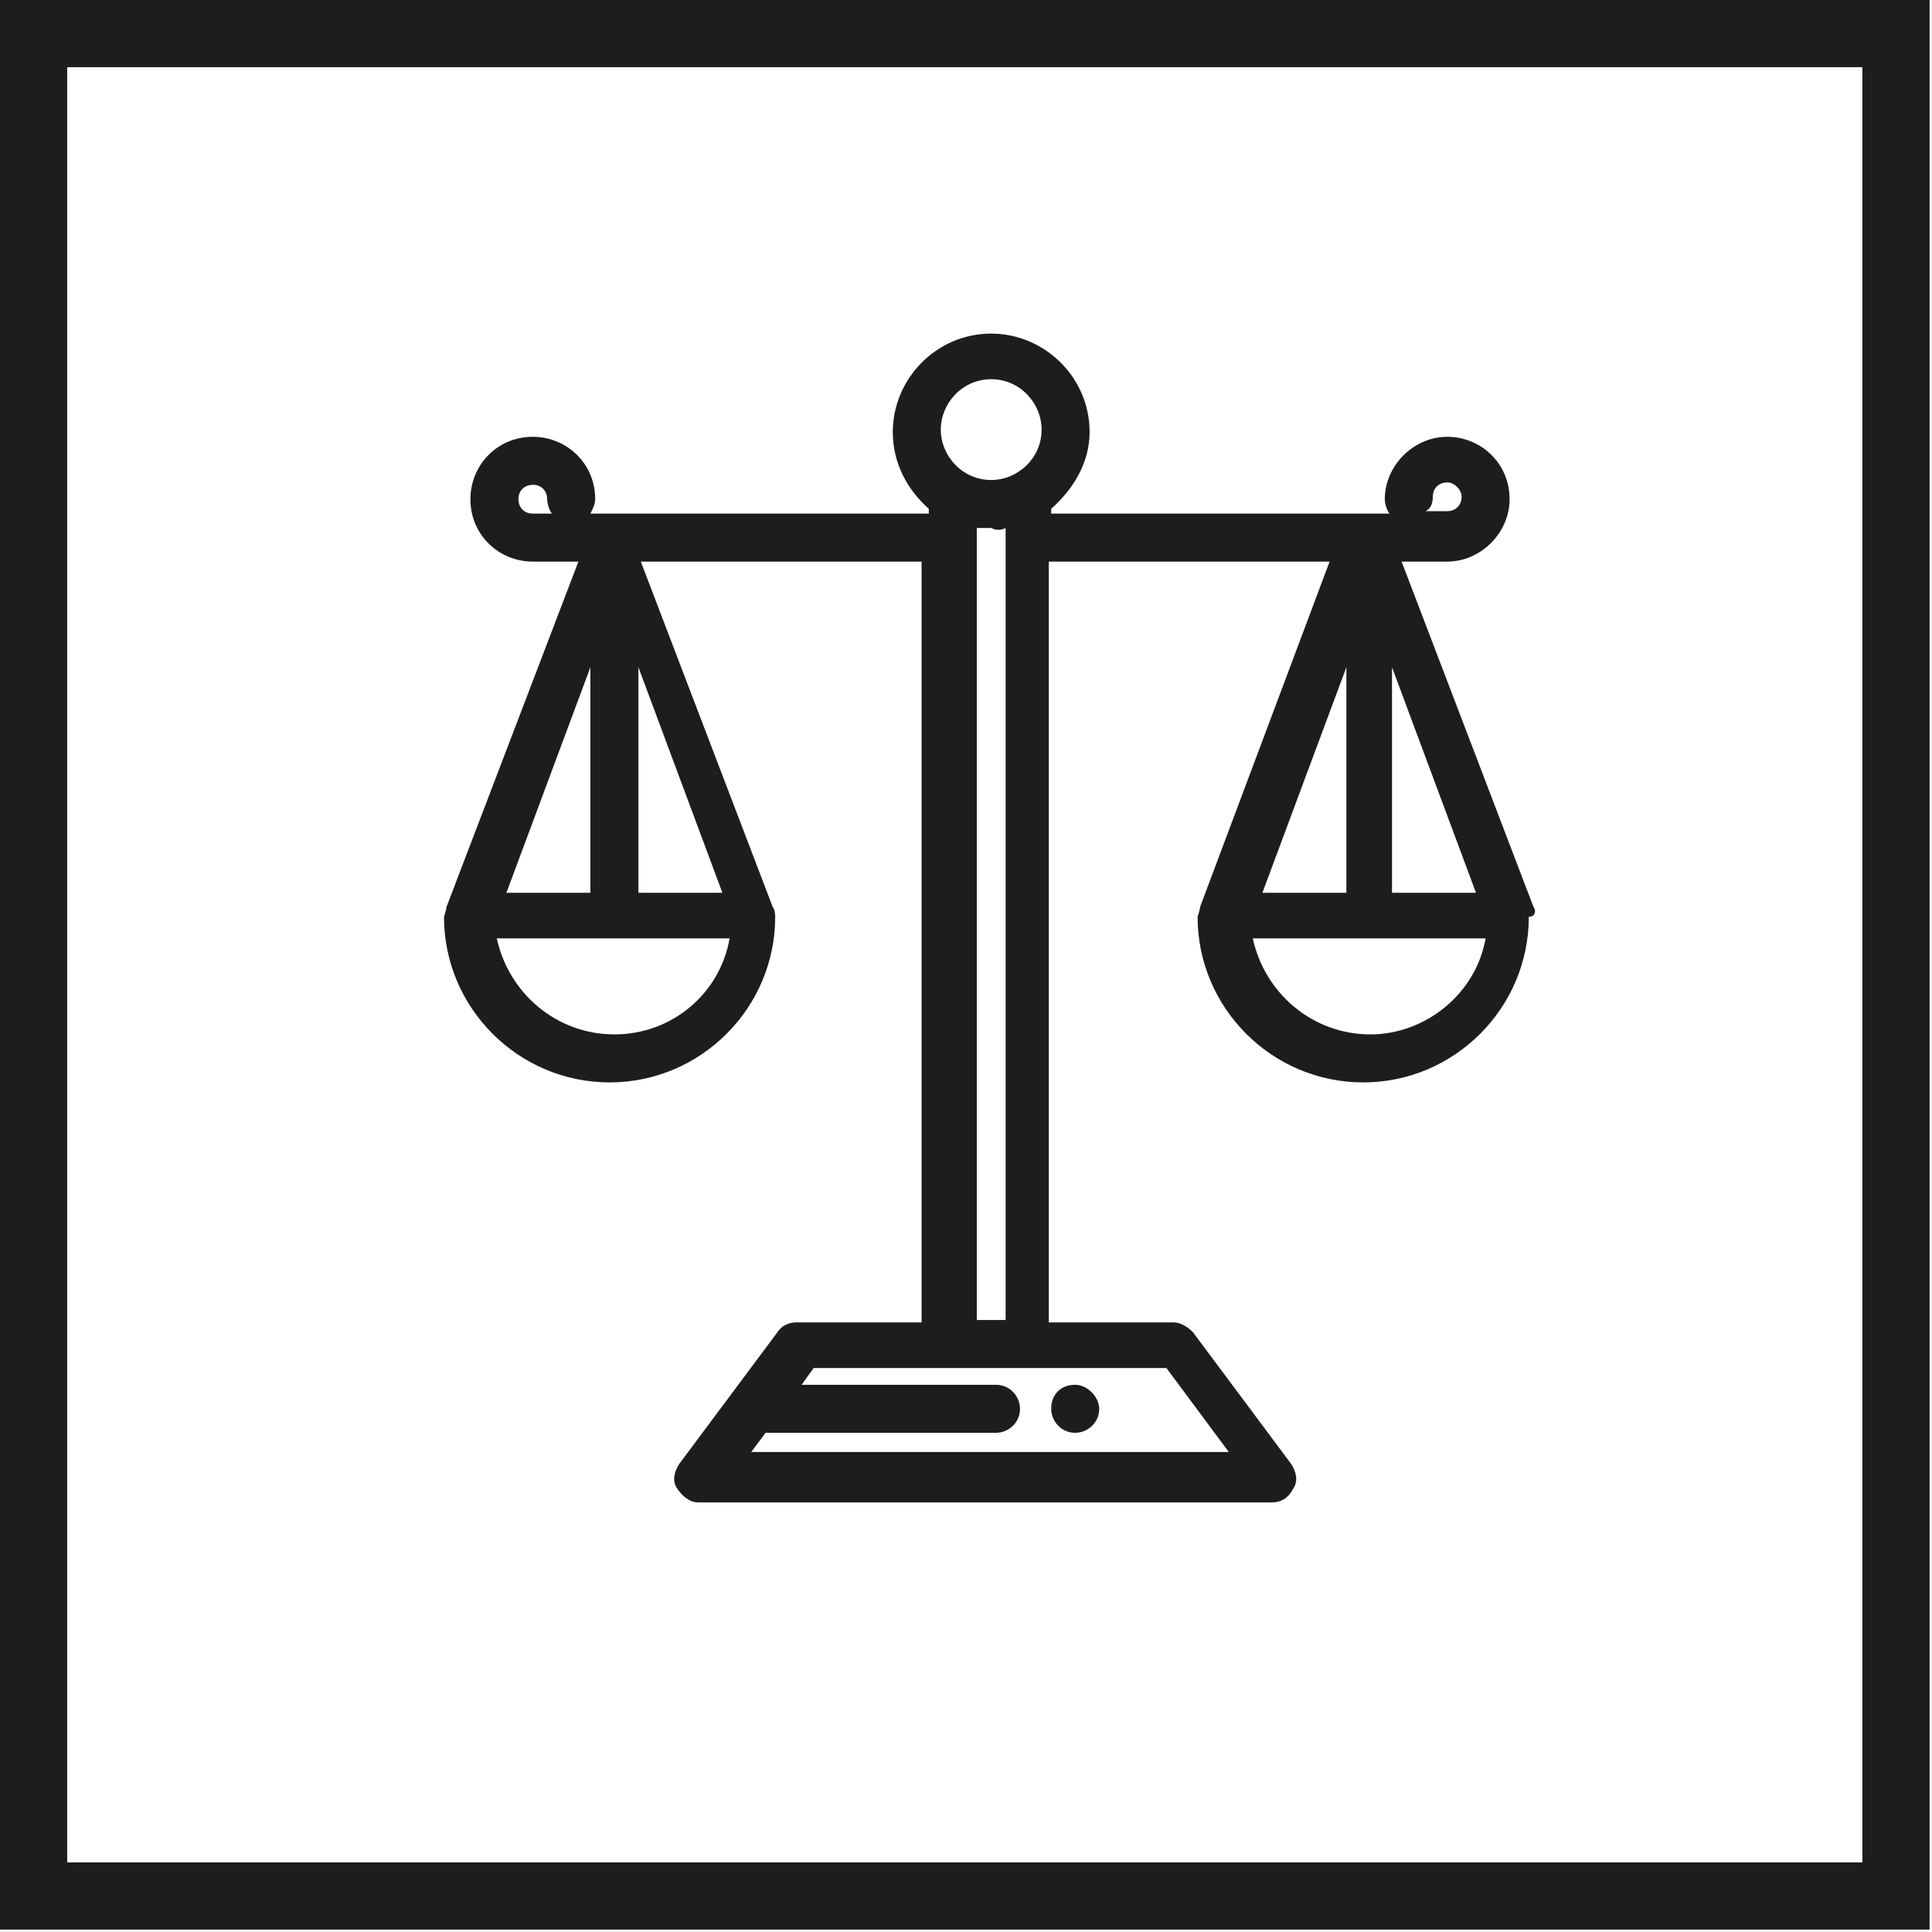
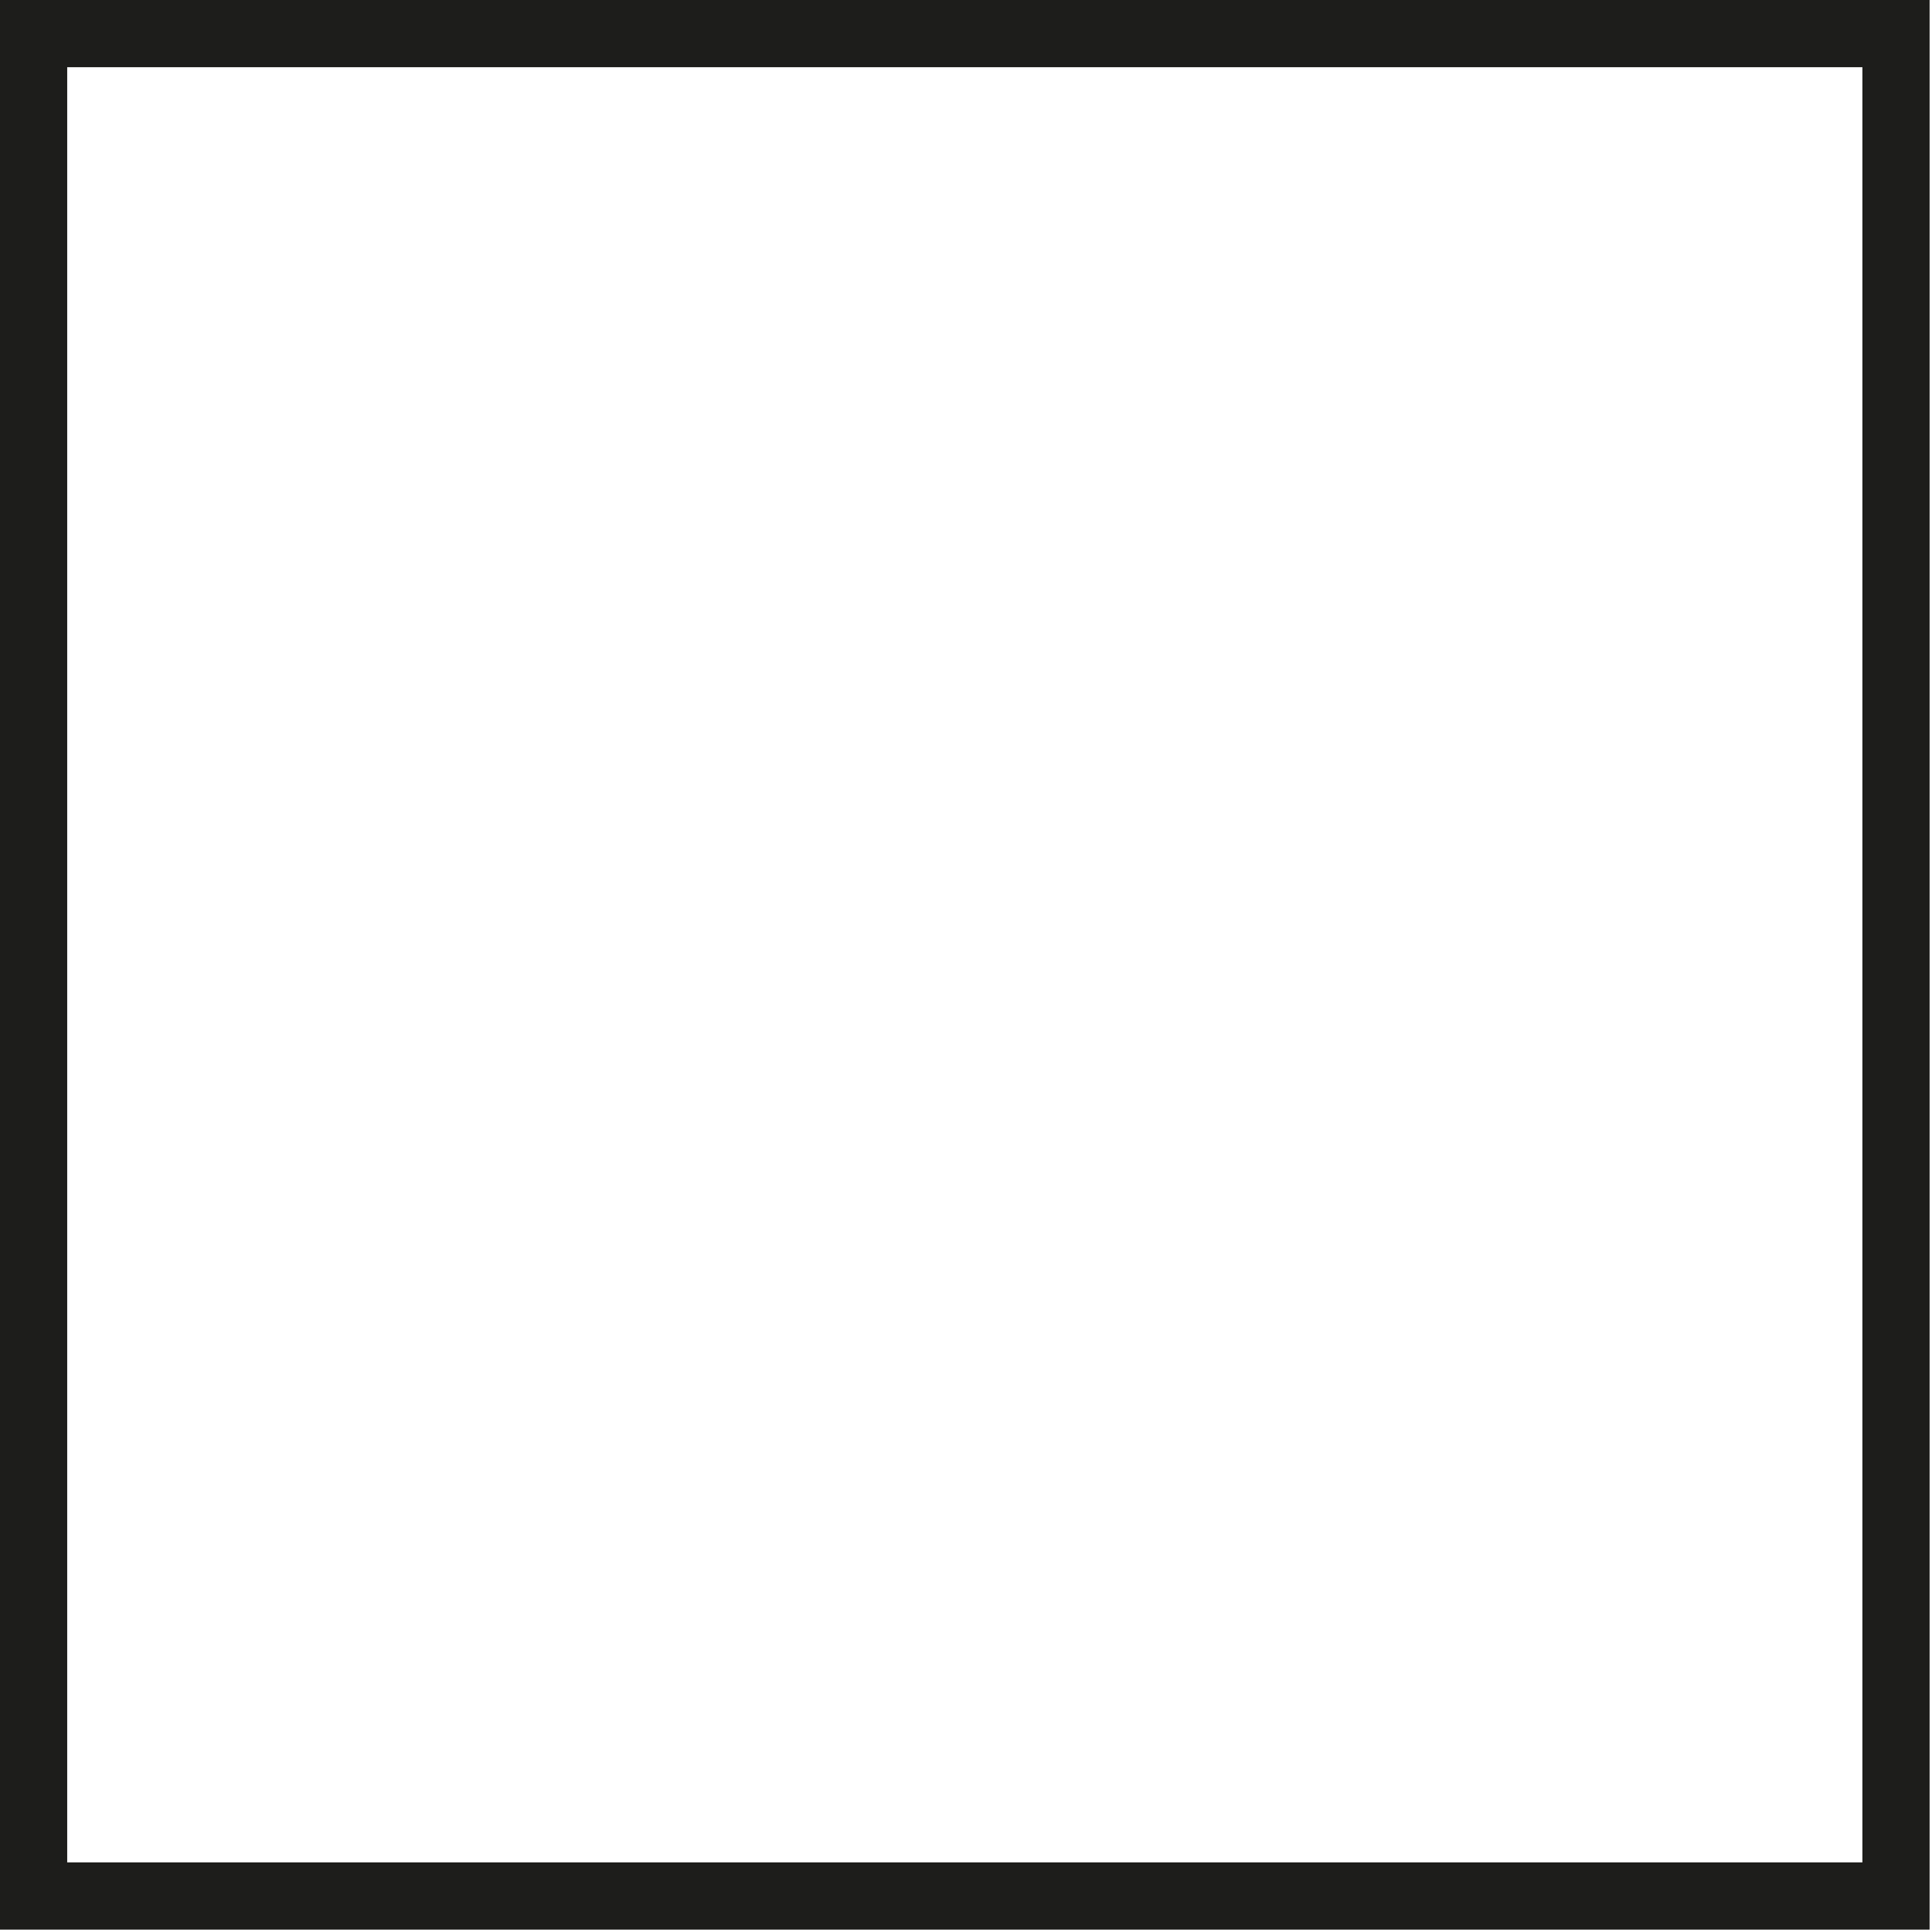
<svg xmlns="http://www.w3.org/2000/svg" enable-background="new -187.2 380.7 80.5 80.5" viewBox="-187.2 380.7 80.5 80.5">
  <g fill="#1d1d1b">
    <path d="m-106.8 461.1h-80.5v-80.5h80.5zm-77.6-2.8h74.8v-74.8h-74.8z" />
-     <path d="m-142.4 438.4c-.6 0-1 .4-1 1 0 .5.4 1 1 1 .5 0 1-.4 1-1 0-.5-.5-1-1-1z" />
-     <path d="m-123.3 418.5-5.5-14.4h1.9c1.4 0 2.6-1.2 2.6-2.6 0-1.5-1.2-2.6-2.6-2.6s-2.6 1.2-2.6 2.6c0 .2.1.5.2.6h-14.1v-.2c.9-.8 1.6-1.9 1.6-3.2 0-2.3-1.9-4.1-4.1-4.1-2.3 0-4.1 1.9-4.1 4.1 0 1.3.6 2.4 1.5 3.2v.2h-14.1c.1-.2.2-.4.2-.6 0-1.5-1.2-2.6-2.6-2.6-1.5 0-2.6 1.2-2.6 2.6 0 1.5 1.2 2.6 2.6 2.6h1.9l-5.5 14.4c0 .1-.1.4-.1.4 0 3.8 3.1 6.9 6.9 6.9s6.9-3.1 6.9-6.9c0 0 0-.3-.1-.4l-5.5-14.4h11.7v31.7h-5.2c-.3 0-.6.1-.8.4l-4.1 5.5c-.2.3-.3.7-.1 1s.5.6.9.6h23.9c.4 0 .7-.2.9-.6.2-.3.1-.7-.1-1l-4.1-5.5c-.2-.2-.5-.4-.8-.4h-5.2v-31.7h11.7l-5.4 14.4c0 .1-.1.4-.1.4 0 3.8 3.1 6.9 6.9 6.9s6.9-3.1 6.9-6.9c.3 0 .3-.3.2-.4zm-4.2-17.1c0-.4.3-.6.6-.6s.6.3.6.6c0 .4-.3.6-.6.6h-.9c.2-.1.3-.3.3-.6zm-37.5.7c-.4 0-.6-.3-.6-.6 0-.4.3-.6.6-.6.4 0 .6.3.6.6 0 .2.1.5.2.6zm2.4 6.4v9.4h-3.5zm1 15.3c-2.4 0-4.4-1.7-4.9-4h9.7c-.4 2.3-2.4 4-4.8 4zm4.5-5.9h-3.5v-9.4zm11.2-21.4c1.2 0 2.1 1 2.1 2.1 0 1.2-1 2.1-2.1 2.1-1.2 0-2.1-1-2.1-2.1s.9-2.1 2.1-2.1zm.6 6.2v33h-1.2v-33h.6c.2.1.4.1.6 0zm6.7 35 2.6 3.5h-19.9l.6-.8h9.6c.5 0 1-.4 1-1 0-.5-.4-1-1-1h-8.1l.5-.7zm9.4-29.2 3.5 9.4h-3.5zm-1.9 0v9.4h-3.5zm1 15.3c-2.4 0-4.4-1.7-4.9-4h9.7c-.4 2.3-2.5 4-4.8 4z" />
  </g>
</svg>